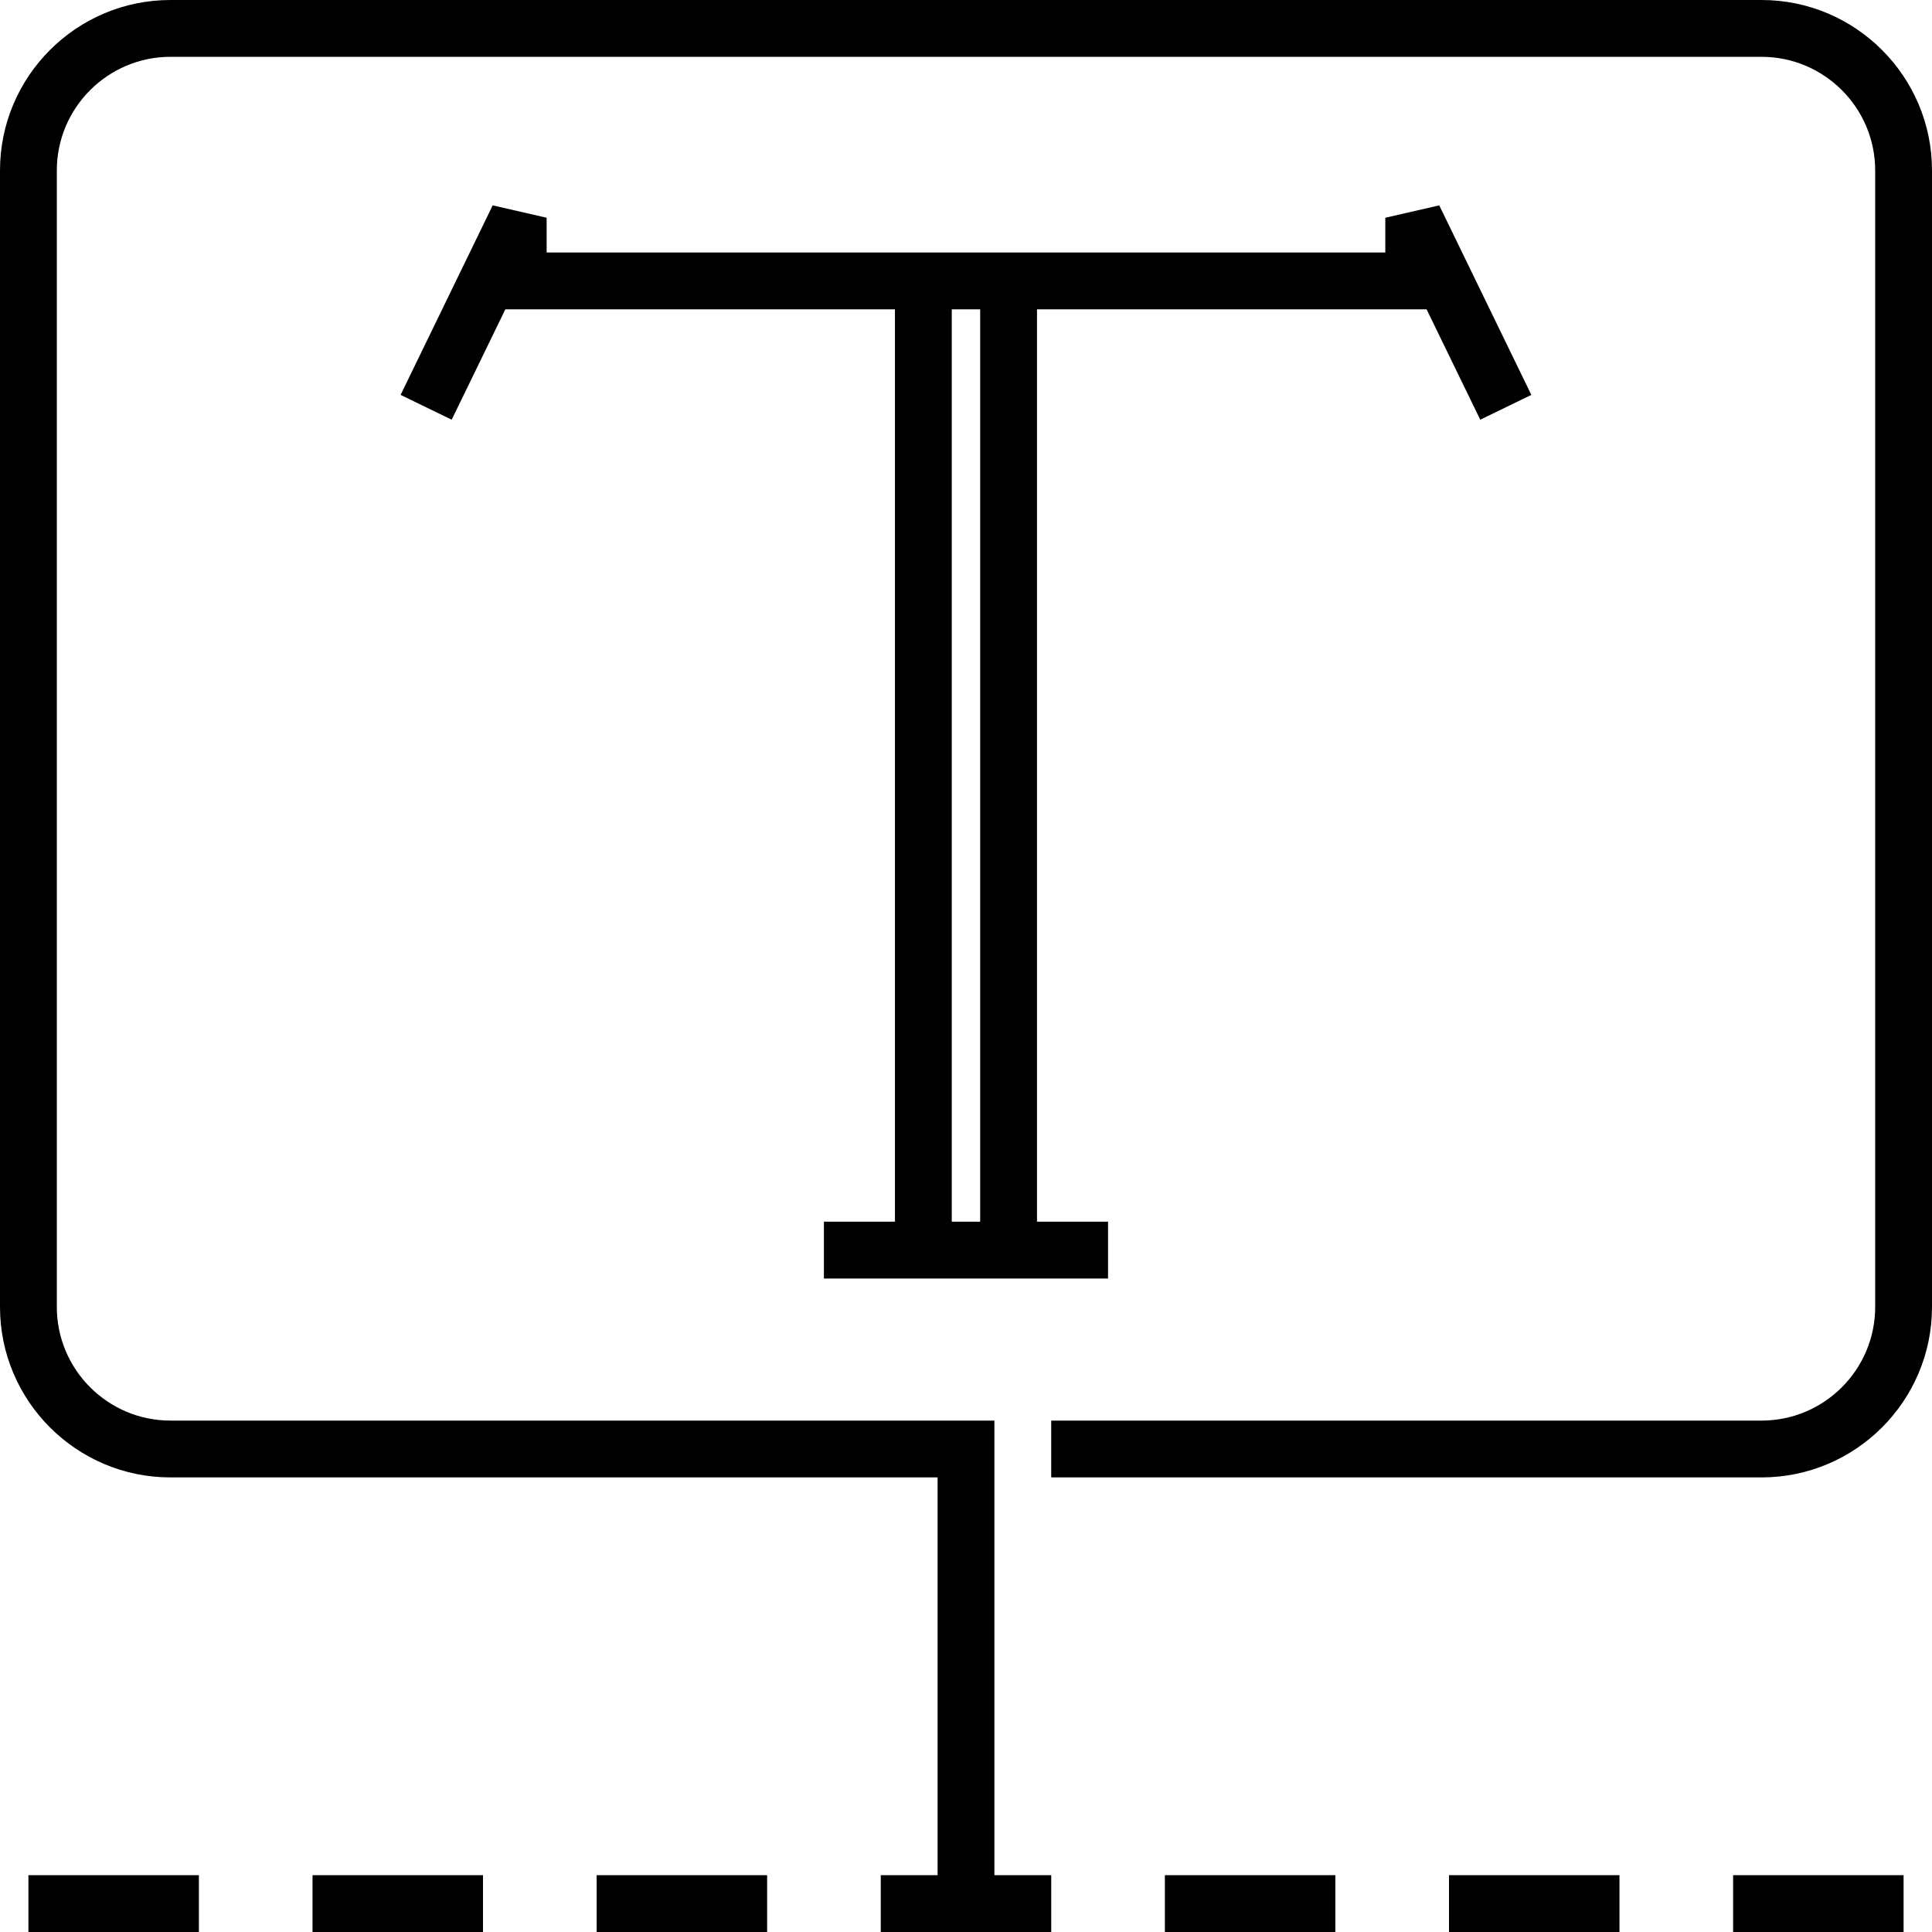
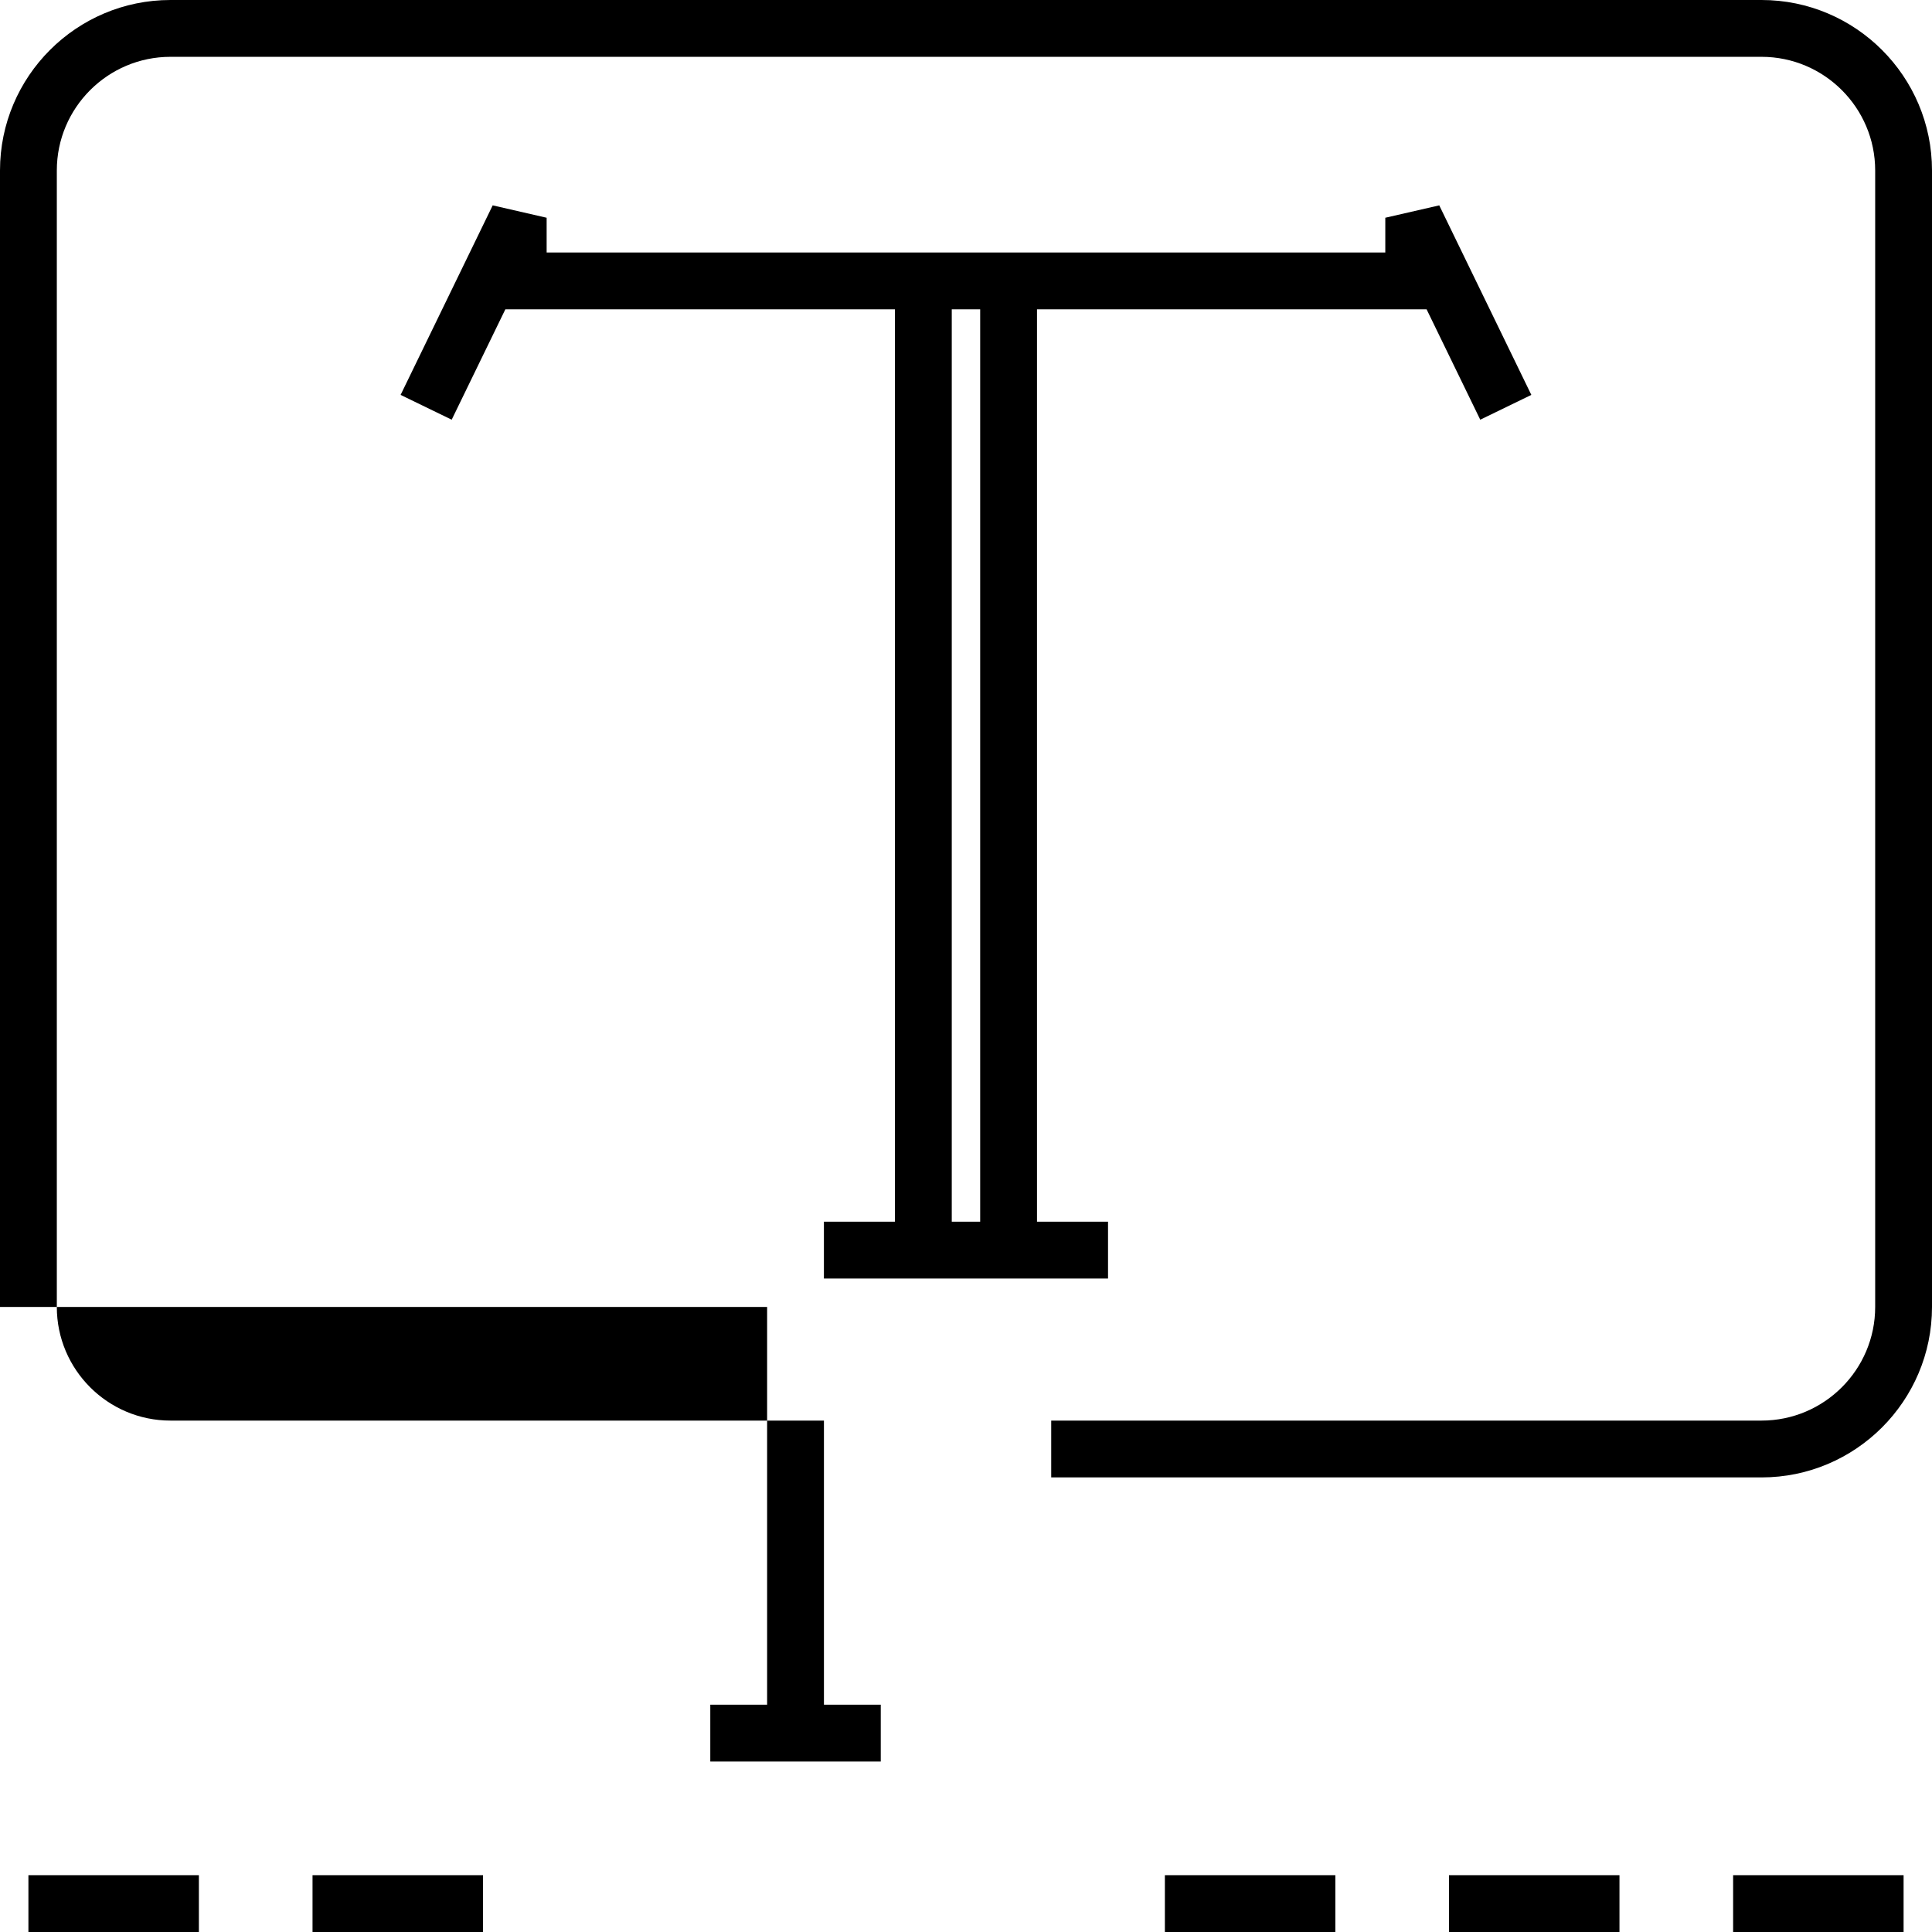
<svg xmlns="http://www.w3.org/2000/svg" version="1.1" id="Capa_1" x="0px" y="0px" viewBox="0 0 470.161 470.161" style="enable-background:new 0 0 470.161 470.161;" xml:space="preserve">
  <g>
    <g>
-       <path d="M428.676,0H41.485C18.606,0,0,18.606,0,41.485V318.05c0,22.879,18.606,41.485,41.485,41.485h186.682v96.798h-13.829    v13.828h41.485v-13.828h-13.828V345.707H41.485c-15.253,0-27.657-12.404-27.657-27.657V41.485    c0-15.253,12.404-27.657,27.657-27.657h387.191c15.253,0,27.657,12.404,27.657,27.657V318.05    c0,15.253-12.404,27.657-27.657,27.657h-172.86v13.828h172.86c22.879,0,41.485-18.606,41.485-41.485V41.485    C470.161,18.606,451.555,0,428.676,0z" />
-       <rect x="145.197" y="456.333" width="41.485" height="13.828" />
+       <path d="M428.676,0H41.485C18.606,0,0,18.606,0,41.485V318.05h186.682v96.798h-13.829    v13.828h41.485v-13.828h-13.828V345.707H41.485c-15.253,0-27.657-12.404-27.657-27.657V41.485    c0-15.253,12.404-27.657,27.657-27.657h387.191c15.253,0,27.657,12.404,27.657,27.657V318.05    c0,15.253-12.404,27.657-27.657,27.657h-172.86v13.828h172.86c22.879,0,41.485-18.606,41.485-41.485V41.485    C470.161,18.606,451.555,0,428.676,0z" />
      <rect x="76.055" y="456.333" width="41.485" height="13.828" />
      <rect x="283.479" y="456.333" width="41.485" height="13.828" />
      <rect x="6.914" y="456.333" width="41.485" height="13.828" />
      <rect x="421.762" y="456.333" width="41.485" height="13.828" />
      <rect x="352.621" y="456.333" width="41.485" height="13.828" />
      <path d="M200.503,297.308v13.828h69.141v-13.828h-17.285V75.281h94.814l13.053,26.855l12.432-6.036l-22.409-46.125l-13.13,3.015    v8.463H235.074H133.028V52.99l-13.13-3.015L97.489,96.1l12.432,6.036l13.054-26.855h94.813v222.027H200.503z M231.616,75.281    h3.458h3.457v222.027h-6.915V75.281z" />
    </g>
  </g>
  <g>
</g>
  <g>
</g>
  <g>
</g>
  <g>
</g>
  <g>
</g>
  <g>
</g>
  <g>
</g>
  <g>
</g>
  <g>
</g>
  <g>
</g>
  <g>
</g>
  <g>
</g>
  <g>
</g>
  <g>
</g>
  <g>
</g>
</svg>